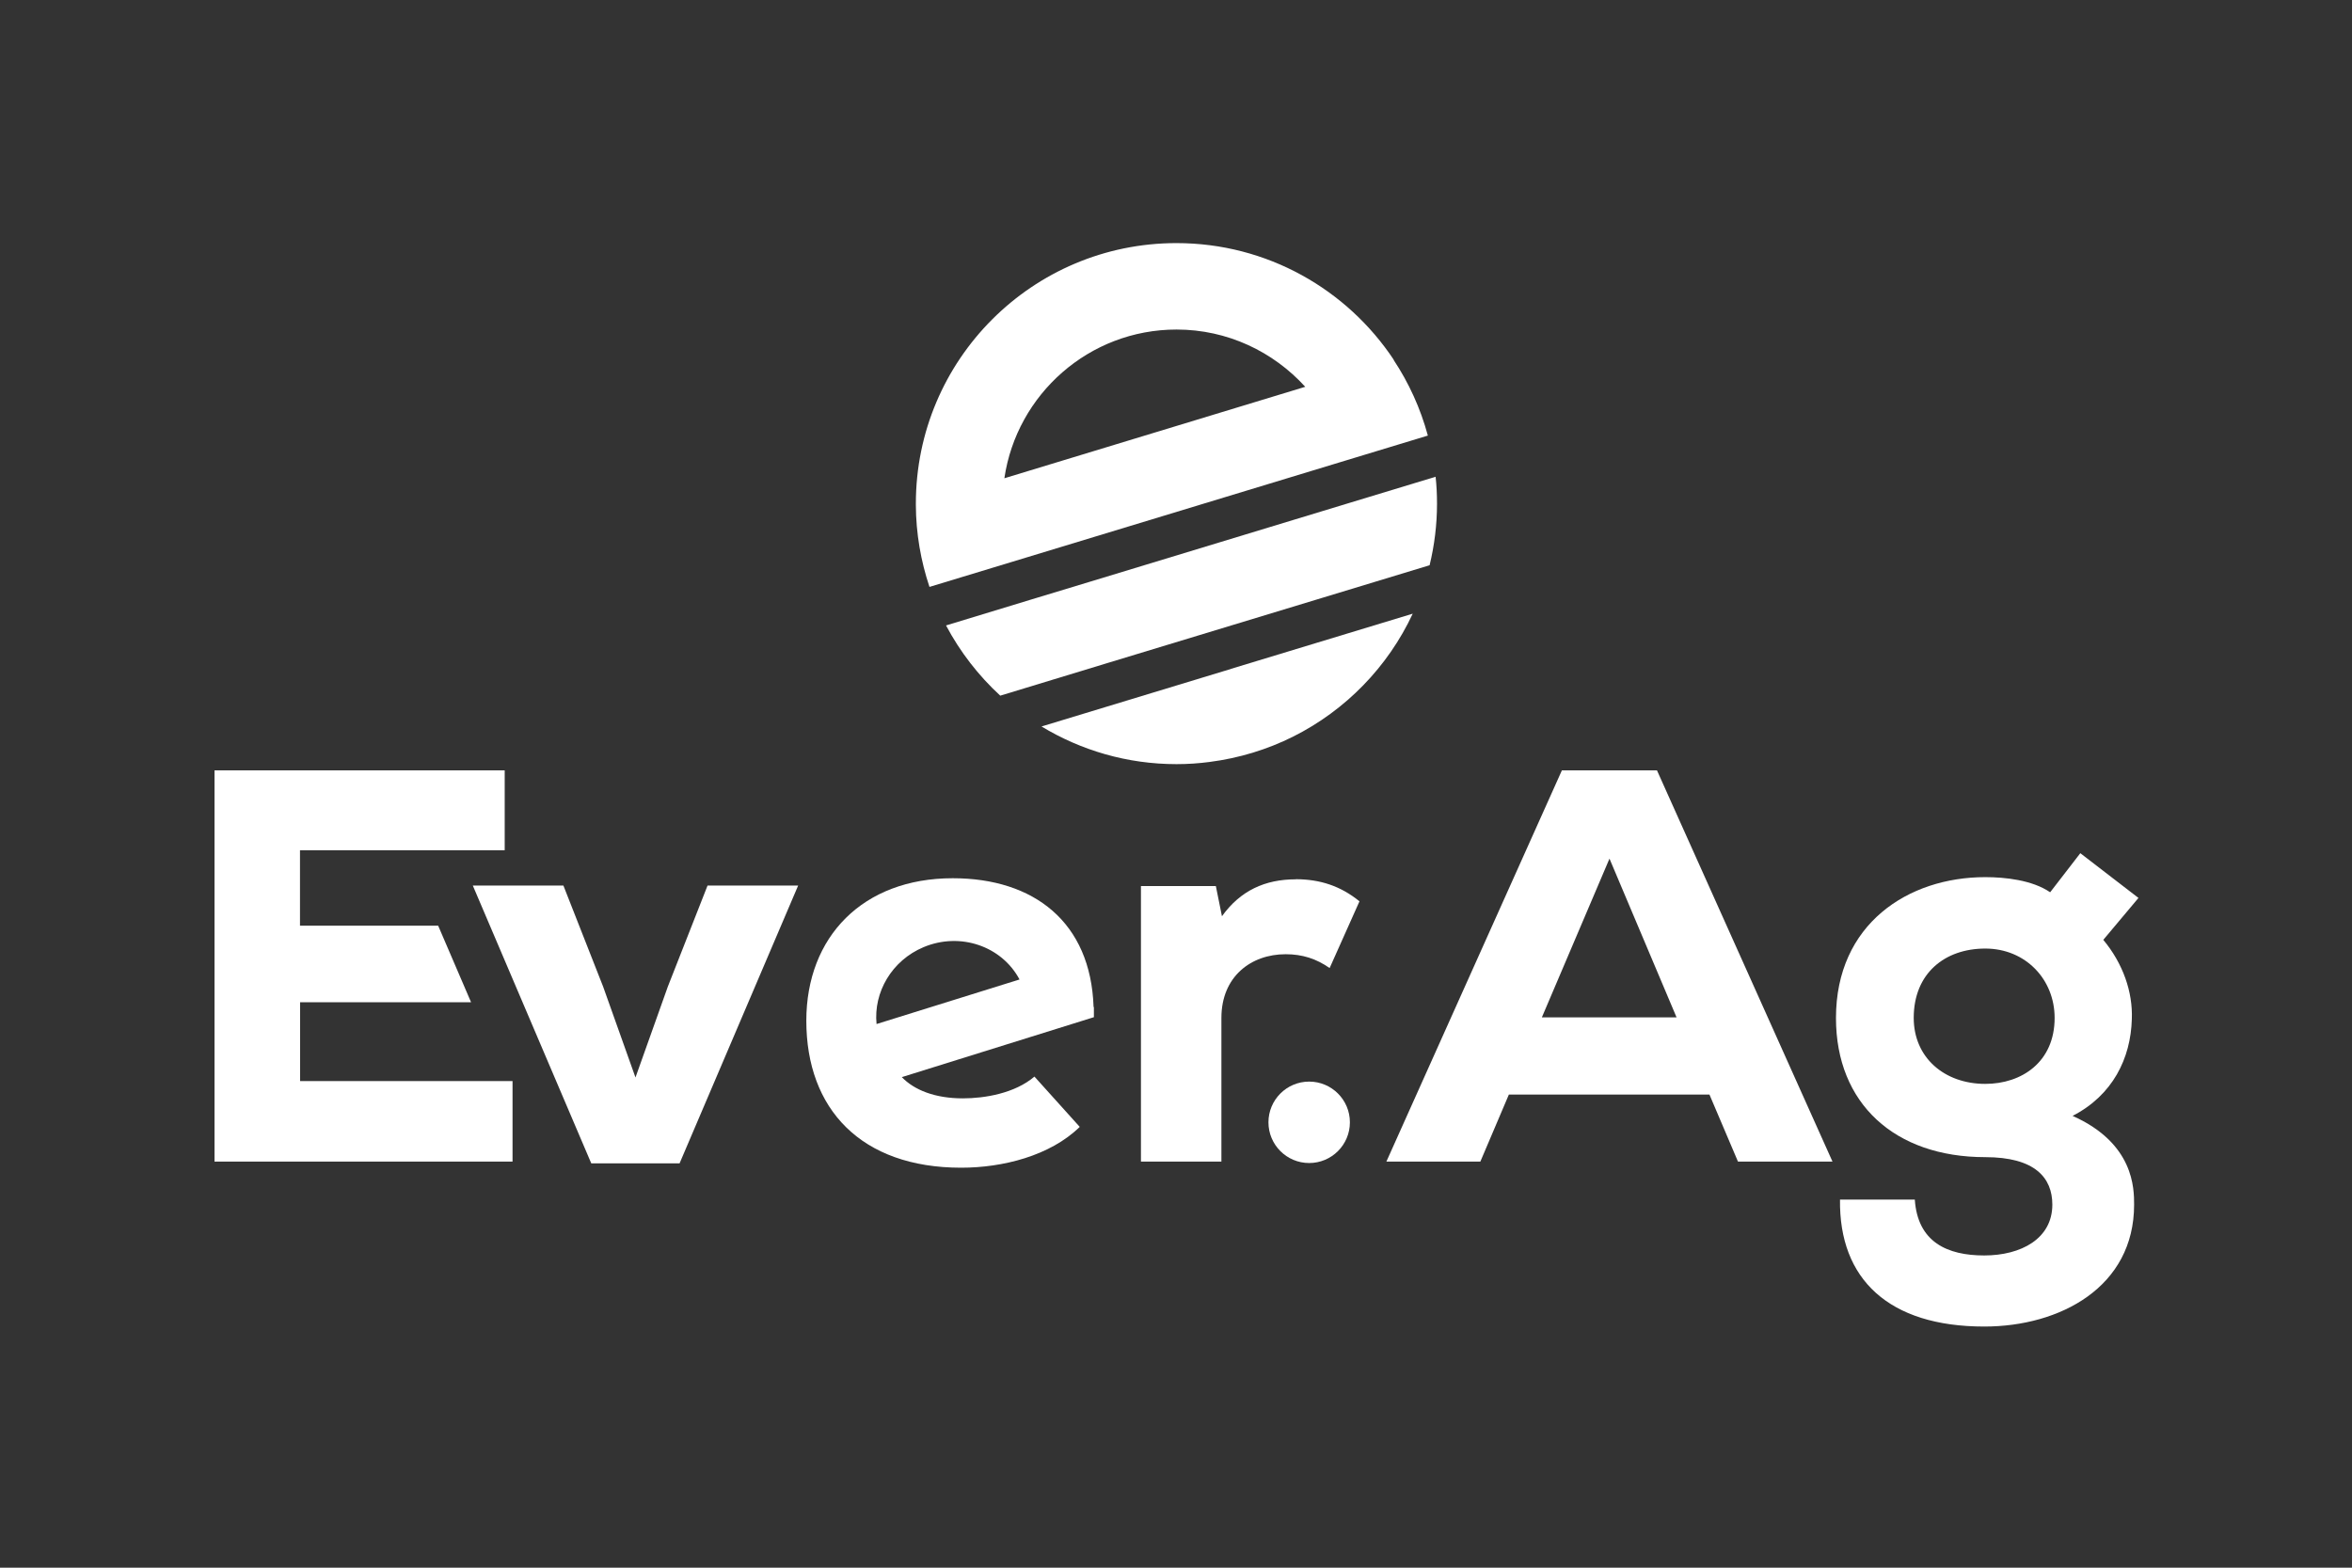
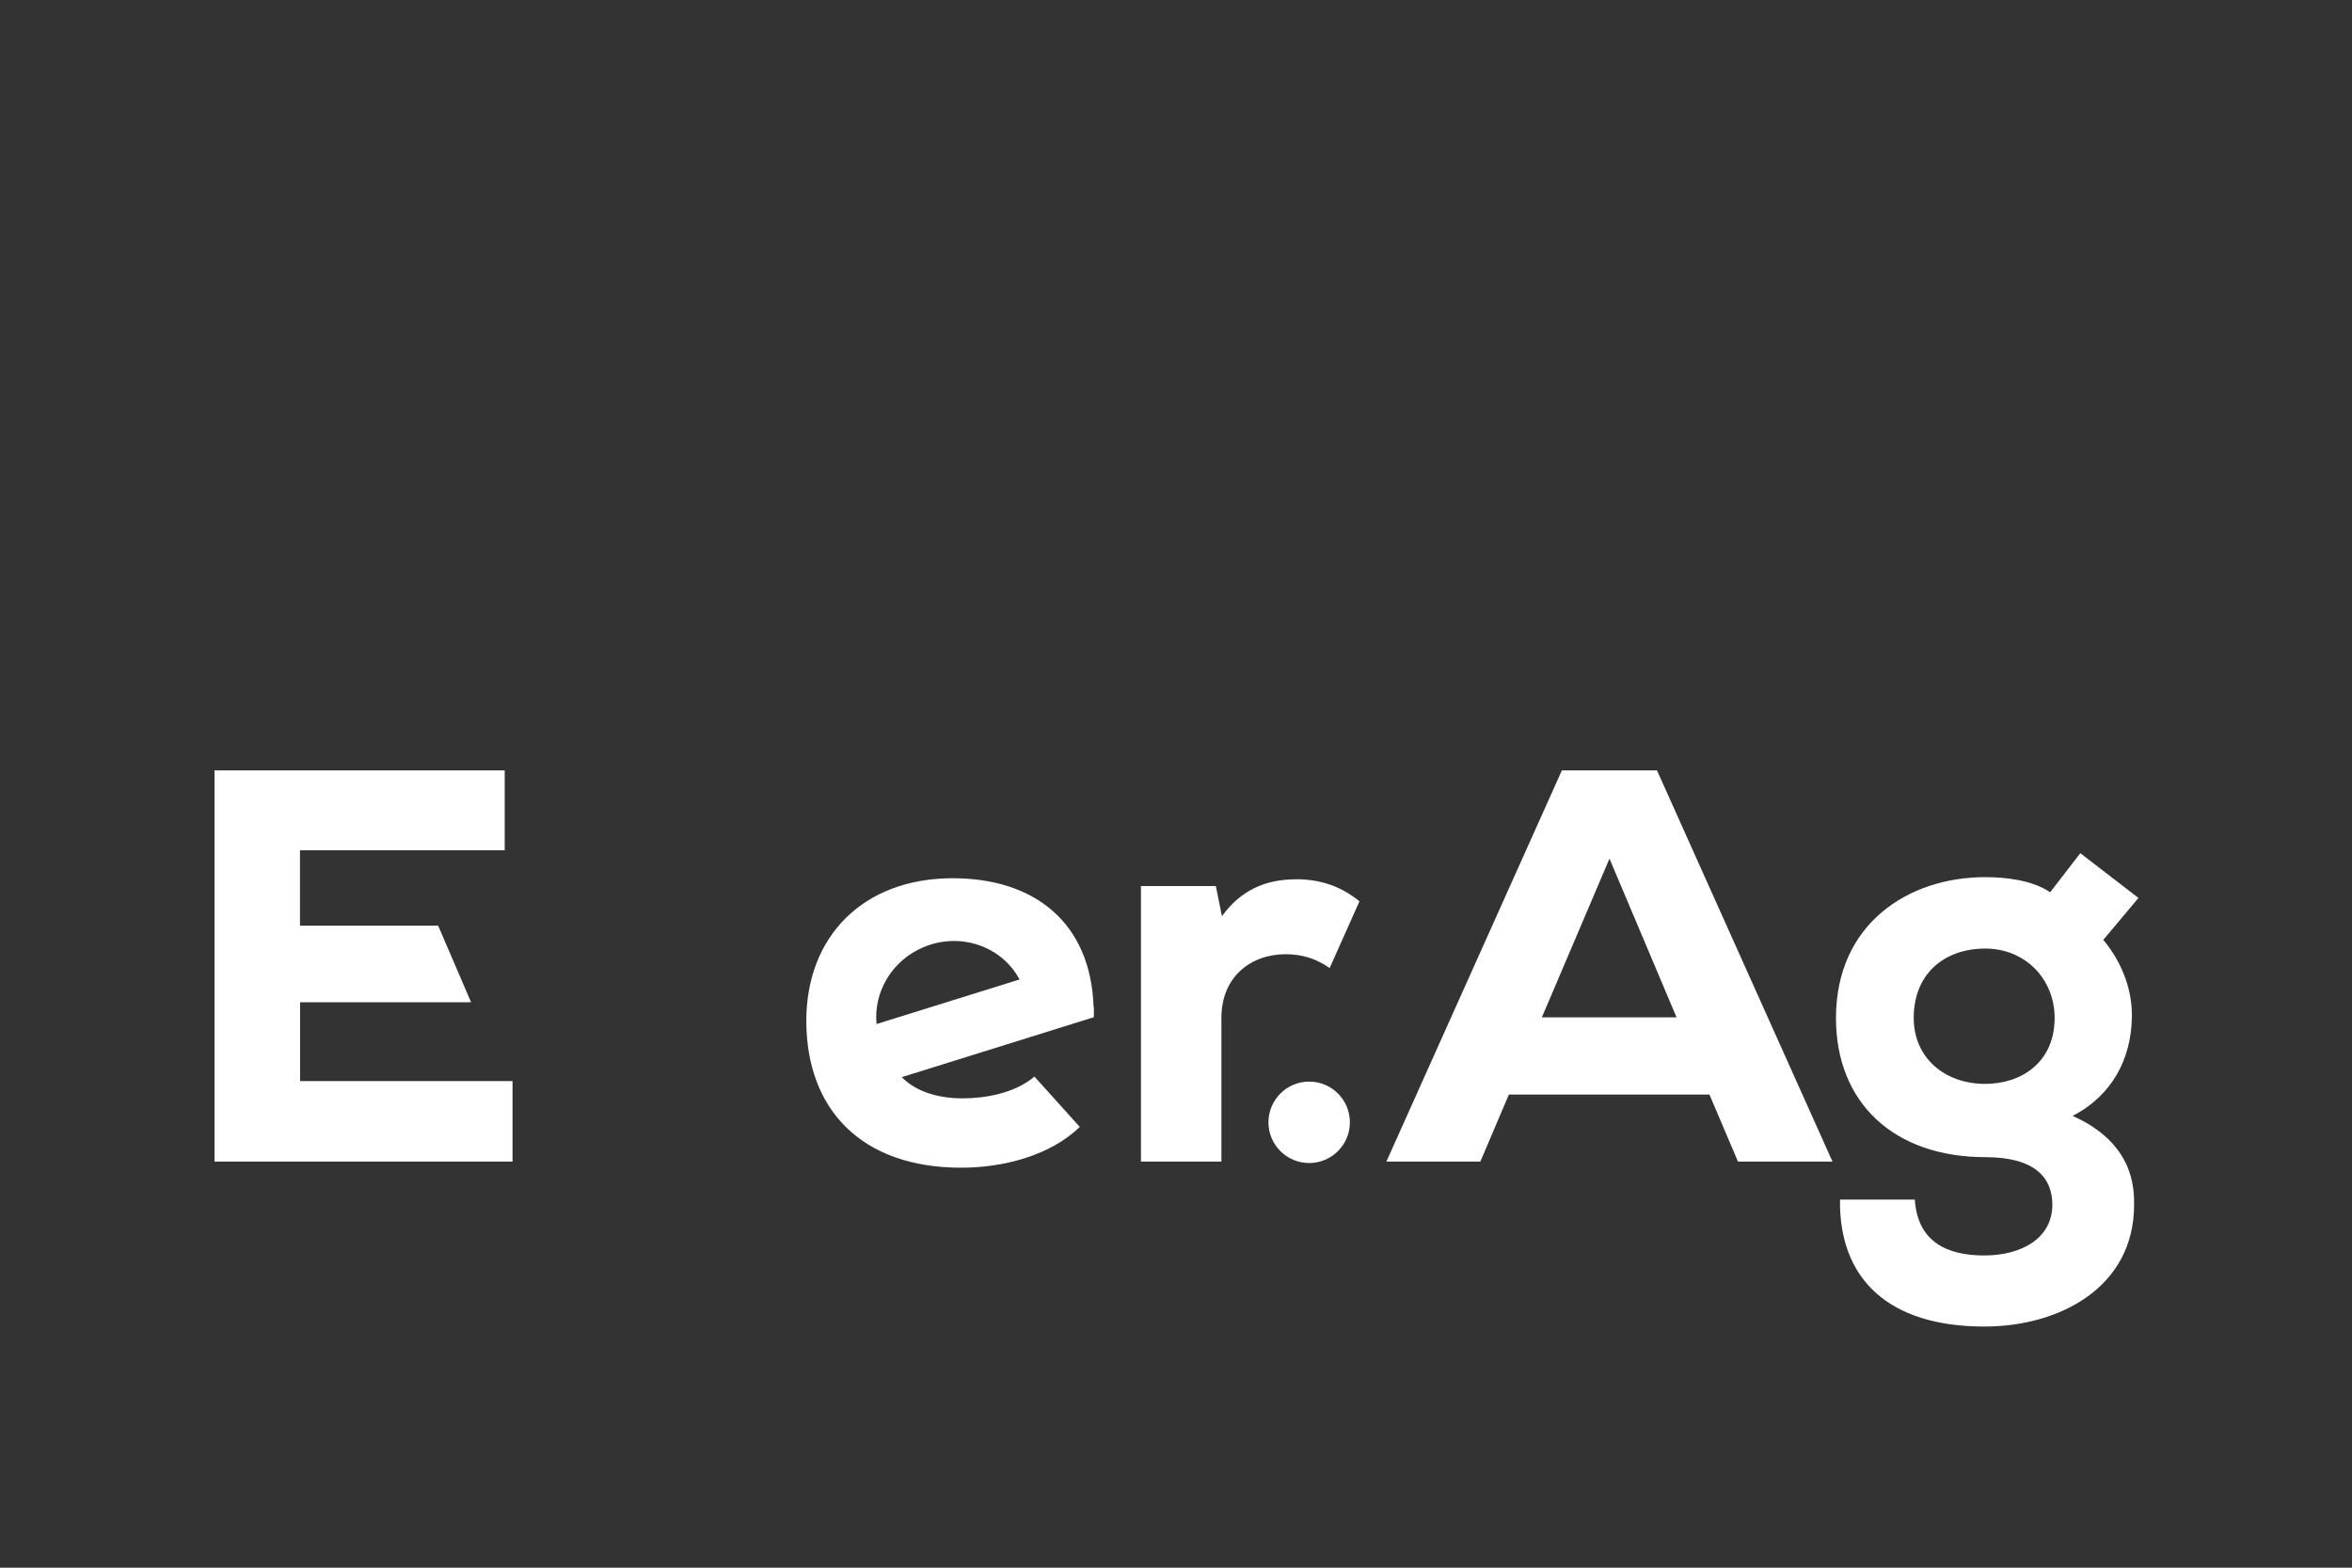
<svg xmlns="http://www.w3.org/2000/svg" id="a" viewBox="0 0 216 144">
  <rect x="0" y="0" width="216" height="144" fill="#333333" stroke="none" />
  <defs>
    <style>.b{fill:none;}.c{fill:#fff;}</style>
  </defs>
  <rect class="b" width="216" height="144" />
  <g>
    <g>
-       <path class="c" d="M128,33.05c-4.29-6.46-11.62-10.72-19.96-10.72-13.22,0-23.93,10.72-23.93,23.93,0,.04,0,.08,0,.12,.01,2.63,.46,5.16,1.25,7.53l7.61-2.31,30.55-9.28,7.61-2.31c-.68-2.51-1.75-4.85-3.15-6.96Zm-35.76,10.87c1.14-7.71,7.78-13.65,15.81-13.65,4.69,0,8.89,2.04,11.82,5.26l-27.63,8.4Z" />
-       <path class="c" d="M131.85,43.79l-7.81,2.37-24.06,7.31-5.28,1.6-7.82,2.38c1.29,2.43,2.98,4.61,4.98,6.45l9.79-2.98,19.83-6.02,9.81-2.98c.44-1.82,.68-3.71,.68-5.66,0-.83-.04-1.66-.13-2.47Z" />
-       <path class="c" d="M113.04,61.45c-.19,.06-.38,.12-.57,.17l-16.82,5.11c3.62,2.19,7.86,3.46,12.4,3.46,1.03,0,2.04-.07,3.03-.2,2.73-.35,5.32-1.15,7.68-2.33,4.81-2.41,8.7-6.4,10.98-11.29l-16.7,5.07Z" />
-     </g>
+       </g>
    <g>
      <circle class="c" cx="120.23" cy="103.09" r="3.74" />
      <path class="c" d="M47.06,106.7H19.7v-35.94h26.65v7.34H27.55v6.93h12.69l3.02,7.03h-15.7v7.24h19.51v7.39Z" />
-       <path class="c" d="M58.35,99l2.98-8.37,3.65-9.29h8.32l-10.89,25.52h-8.11l-10.88-25.52h8.32l3.65,9.29,2.98,8.37Z" />
      <path class="c" d="M157,100.54h-18.43l-2.62,6.16h-8.63l16.12-35.94h8.73l16.12,35.94h-8.68l-2.62-6.16Zm-9.19-21.67l-6.21,14.58h12.37l-6.16-14.58Z" />
      <path class="c" d="M175.85,110.19c.26,3.9,2.98,5.13,6.37,5.13s6.26-1.54,6.26-4.67c0-2.46-1.59-4.36-6.16-4.36-8.32,0-13.71-4.93-13.71-12.78,0-8.63,6.62-12.94,13.71-12.94,1.8,0,4.31,.26,5.96,1.39l2.77-3.59,5.34,4.11-3.23,3.85c1.8,2.16,2.72,4.78,2.62,7.29-.1,3.59-1.75,6.98-5.44,8.88,5.65,2.52,5.65,6.68,5.65,8.16,0,7.55-6.78,11.19-13.76,11.19-8.78,0-13.35-4.36-13.25-11.66h6.88Zm-.1-16.69c0,3.65,2.82,6.06,6.57,6.06,3.34,0,6.37-2,6.37-6.06,0-3.54-2.67-6.37-6.37-6.37s-6.57,2.26-6.57,6.37Z" />
      <path class="c" d="M100.43,92.49c-.26-7.79-5.48-11.82-12.93-11.82-8.27,0-13.45,5.39-13.45,13.09,0,8.11,5.03,13.5,14.22,13.5,3.8,0,8.16-1.08,10.89-3.75l-4.16-4.62c-1.8,1.54-4.57,2-6.57,2-2.58,0-4.47-.77-5.61-1.95l17.62-5.5h.02v-.9l-.02-.06Zm-19.93,1.57c-.29-2.91,1.39-5.83,4.32-7.06,3.37-1.41,7.18-.09,8.81,2.97l-13.12,4.09Z" />
      <path class="c" d="M119,80.77c-2.82,0-5.08,1.03-6.78,3.39l-.56-2.77h-6.88v25.31h7.39v-13.2c0-3.8,2.72-5.85,5.9-5.85,1.53,0,2.81,.41,4.04,1.27l2.74-6.13c-1.71-1.39-3.6-2.03-5.86-2.03Z" />
    </g>
  </g>
</svg>